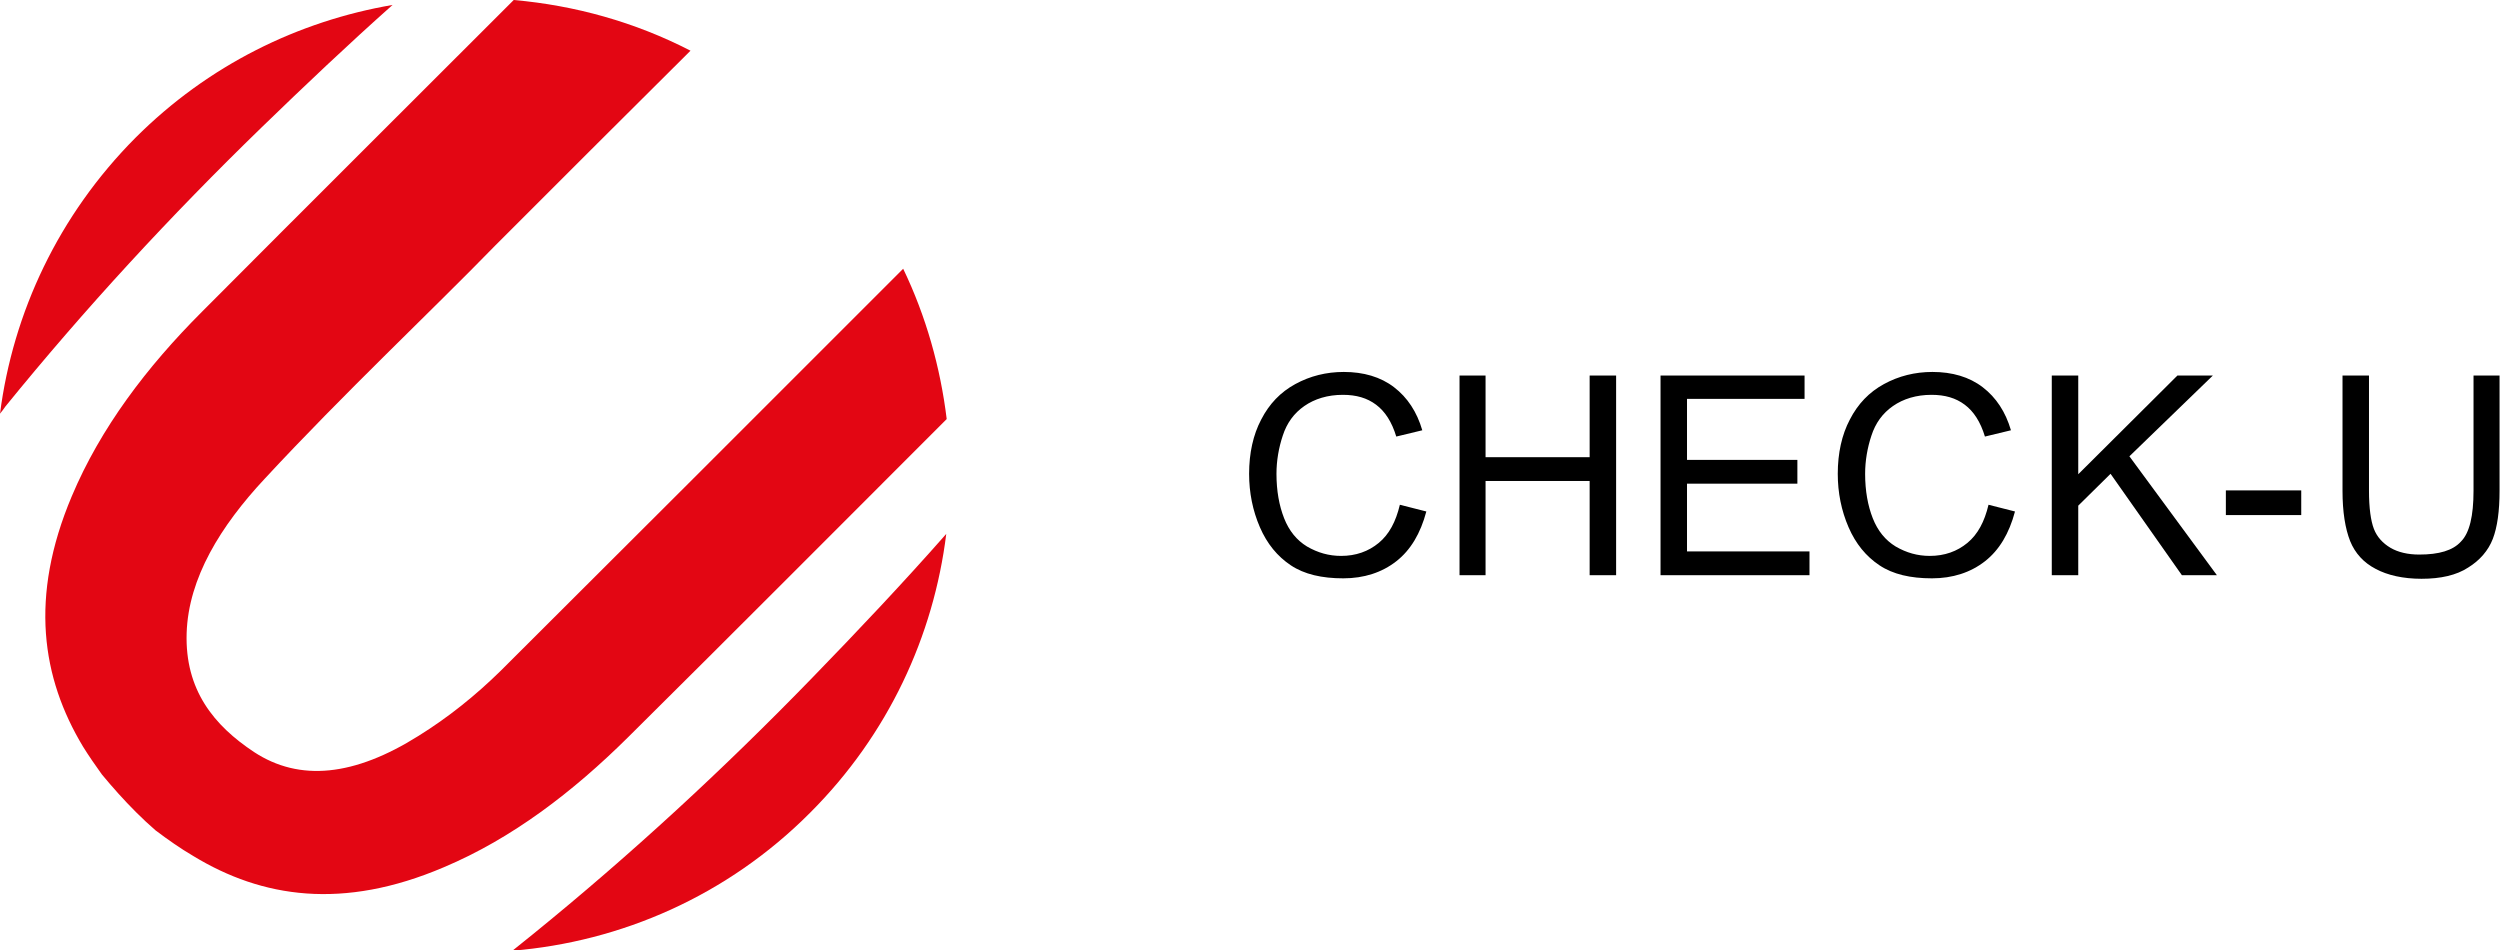
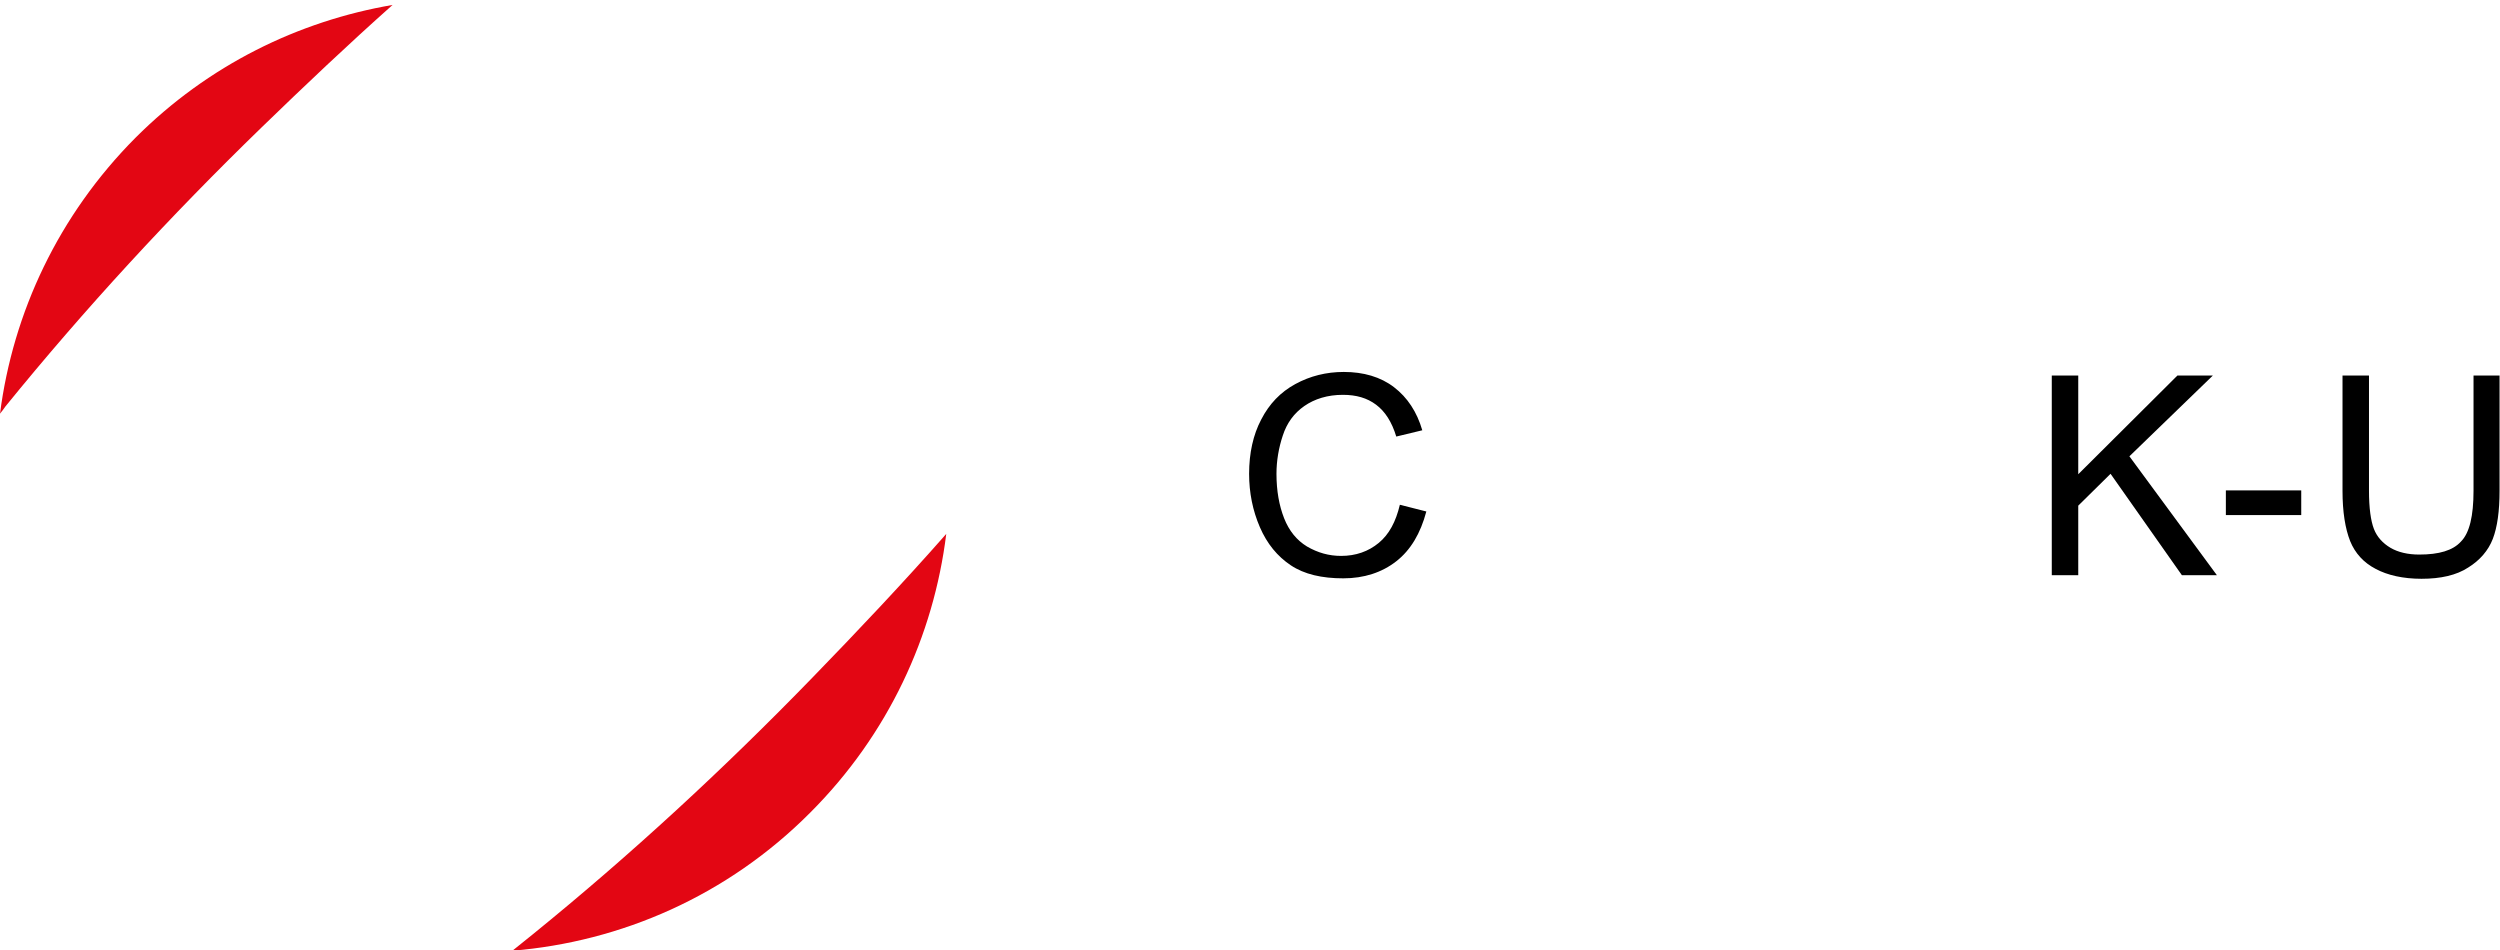
<svg xmlns="http://www.w3.org/2000/svg" version="1.1" id="Ebene_1" x="0px" y="0px" viewBox="0 0 557.2 211.8" style="enable-background:new 0 0 557.2 211.8;" xml:space="preserve">
  <style type="text/css">
	.st0{fill:#E30613;}
</style>
  <g id="Text_6_">
    <path d="M307.3,121c-2.3,1.9-5.1,2.9-8.4,2.9c-2.7,0-5.2-0.7-7.6-2.1c-2.3-1.4-4-3.5-5.1-6.3c-1.1-2.8-1.7-6.1-1.7-9.9   c0-2.9,0.5-5.8,1.4-8.5c0.9-2.8,2.5-5,4.8-6.6c2.3-1.6,5.2-2.5,8.6-2.5c3,0,5.4,0.7,7.4,2.2c2,1.5,3.5,3.8,4.5,7.1l5.8-1.4   c-1.2-4.1-3.3-7.3-6.3-9.6c-3-2.3-6.8-3.4-11.2-3.4c-3.9,0-7.5,0.9-10.8,2.7c-3.3,1.8-5.8,4.4-7.6,7.9c-1.8,3.4-2.7,7.5-2.7,12.1   c0,4.2,0.8,8.2,2.4,11.9c1.6,3.7,3.9,6.5,6.9,8.5c3,2,6.9,2.9,11.7,2.9c4.6,0,8.6-1.3,11.8-3.8c3.2-2.5,5.4-6.2,6.7-11.1l-5.9-1.5   C311.1,116.3,309.6,119.1,307.3,121z" />
-     <polygon points="354.3,101.9 331.1,101.9 331.1,83.7 325.3,83.7 325.3,128.2 331.1,128.2 331.1,107.2 354.3,107.2 354.3,128.2   360.2,128.2 360.2,83.7 354.3,83.7  " />
-     <polygon points="376,107.8 400.6,107.8 400.6,102.5 376,102.5 376,88.9 402.2,88.9 402.2,83.7 370.1,83.7 370.1,128.2 403.3,128.2   403.3,122.9 376,122.9  " />
-     <path d="M438.5,121c-2.3,1.9-5.1,2.9-8.4,2.9c-2.7,0-5.2-0.7-7.6-2.1c-2.3-1.4-4-3.5-5.1-6.3c-1.1-2.8-1.7-6.1-1.7-9.9   c0-2.9,0.5-5.8,1.4-8.5c0.9-2.8,2.5-5,4.8-6.6c2.3-1.6,5.2-2.5,8.6-2.5c3,0,5.4,0.7,7.4,2.2c2,1.5,3.5,3.8,4.5,7.1l5.8-1.4   c-1.2-4.1-3.3-7.3-6.3-9.6c-3-2.3-6.8-3.4-11.2-3.4c-3.9,0-7.5,0.9-10.8,2.7c-3.3,1.8-5.8,4.4-7.6,7.9c-1.8,3.4-2.7,7.5-2.7,12.1   c0,4.2,0.8,8.2,2.4,11.9c1.6,3.7,3.9,6.5,6.9,8.5c3,2,6.9,2.9,11.7,2.9c4.6,0,8.6-1.3,11.8-3.8c3.2-2.5,5.4-6.2,6.7-11.1l-5.9-1.5   C442.3,116.3,440.8,119.1,438.5,121z" />
    <polygon points="493.2,83.7 485.3,83.7 463.2,105.7 463.2,83.7 457.3,83.7 457.3,128.2 463.2,128.2 463.2,112.7 470.4,105.6   486.3,128.2 494.1,128.2 474.6,101.7  " />
    <rect x="496.1" y="109.3" width="16.8" height="5.5" />
    <path d="M551.3,83.7v25.7c0,5.6-0.9,9.4-2.8,11.3c-1.8,2-4.9,2.9-9.3,2.9c-2.5,0-4.7-0.5-6.4-1.5c-1.7-1-3-2.4-3.7-4.2   c-0.7-1.8-1.1-4.7-1.1-8.5V83.7h-5.9v25.7c0,4.7,0.6,8.4,1.7,11.2c1.1,2.7,3,4.8,5.7,6.2c2.6,1.4,6.1,2.2,10.2,2.2   c4.3,0,7.8-0.8,10.4-2.5c2.6-1.6,4.5-3.8,5.5-6.4c1-2.6,1.5-6.2,1.5-10.7V83.7H551.3z" />
  </g>
  <g>
    <path class="st0" d="M181,151.1c-19.7,20.3-40.4,39.4-62.2,57.1c-1.5,1.2-3.1,2.5-4.6,3.7c24.2-2,47.9-12.2,66.4-30.8   c17.4-17.4,27.5-39.4,30.3-62.1C201.3,129.9,191.2,140.6,181,151.1z" />
-     <path class="st0" d="M211,93.4c-1.4-11.5-4.6-22.9-9.7-33.5c-30.3,30.3-70.1,70.1-89.7,89.6C106,155,99.9,159.9,93.3,164   c-14.3,9-26.5,10.3-36.7,3.6c-8.9-5.9-15.4-13.8-15-26.5c0.4-12.3,7.6-23.9,17.4-34.4c17.8-19.2,37-37.2,51.4-52   c16-16,30-30,43.5-43.4C141.5,4.9,128.1,1.2,114.5,0C91.3,23.2,68.1,46.3,45,69.5c-12.3,12.3-22.6,25.9-29,41.1   c-9.5,22.5-6.7,40.5,2.5,55.8c1.3,2.1,2.7,4.1,4.2,6.2c2.4,2.9,4.9,5.7,7.6,8.4c1.4,1.4,2.9,2.8,4.4,4.1c2.8,2.1,5.5,4,8.4,5.7   c15.3,9.3,33.3,12.1,55.8,2.5c15.2-6.4,28.8-16.8,41.1-29C163.7,140.8,187.3,117.1,211,93.4z" />
    <path class="st0" d="M1.2,90.6C18.9,68.8,38,48.1,58.3,28.4c9.6-9.3,19.3-18.5,29.2-27.3c-21,3.6-41.1,13.4-57.3,29.6   C13,48,2.9,69.7,0,92.2C0.4,91.7,0.8,91.2,1.2,90.6z" />
  </g>
</svg>